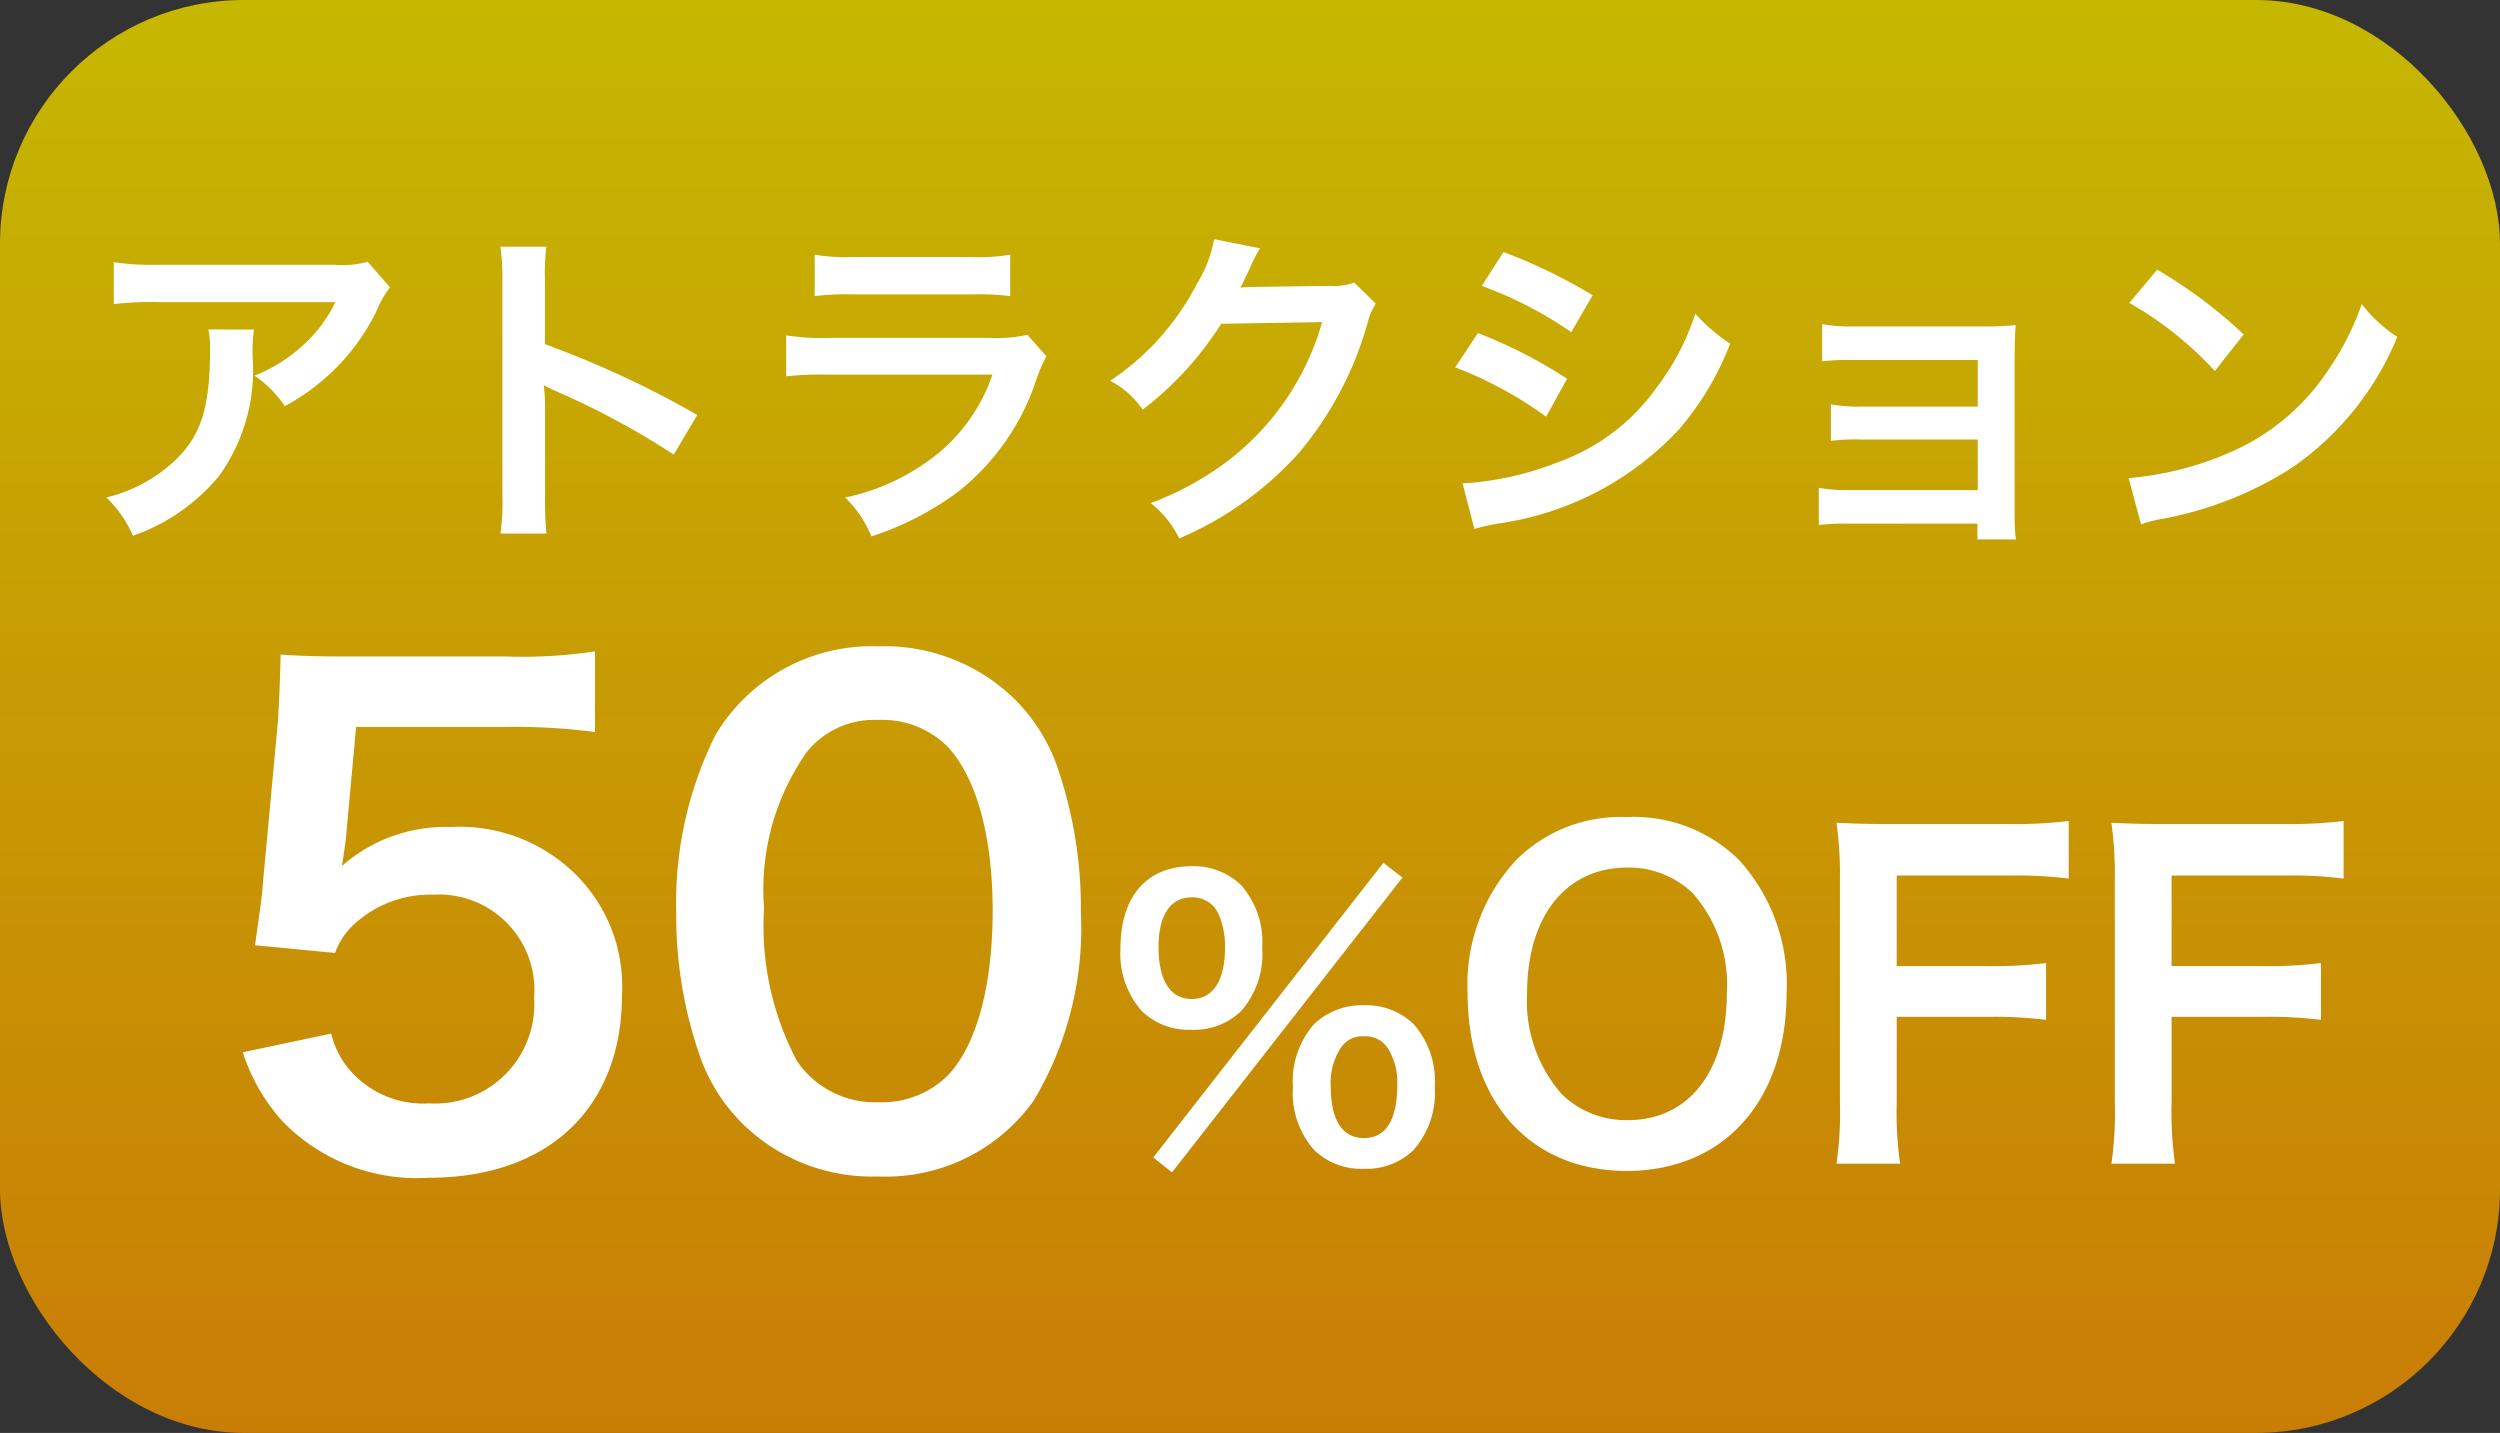
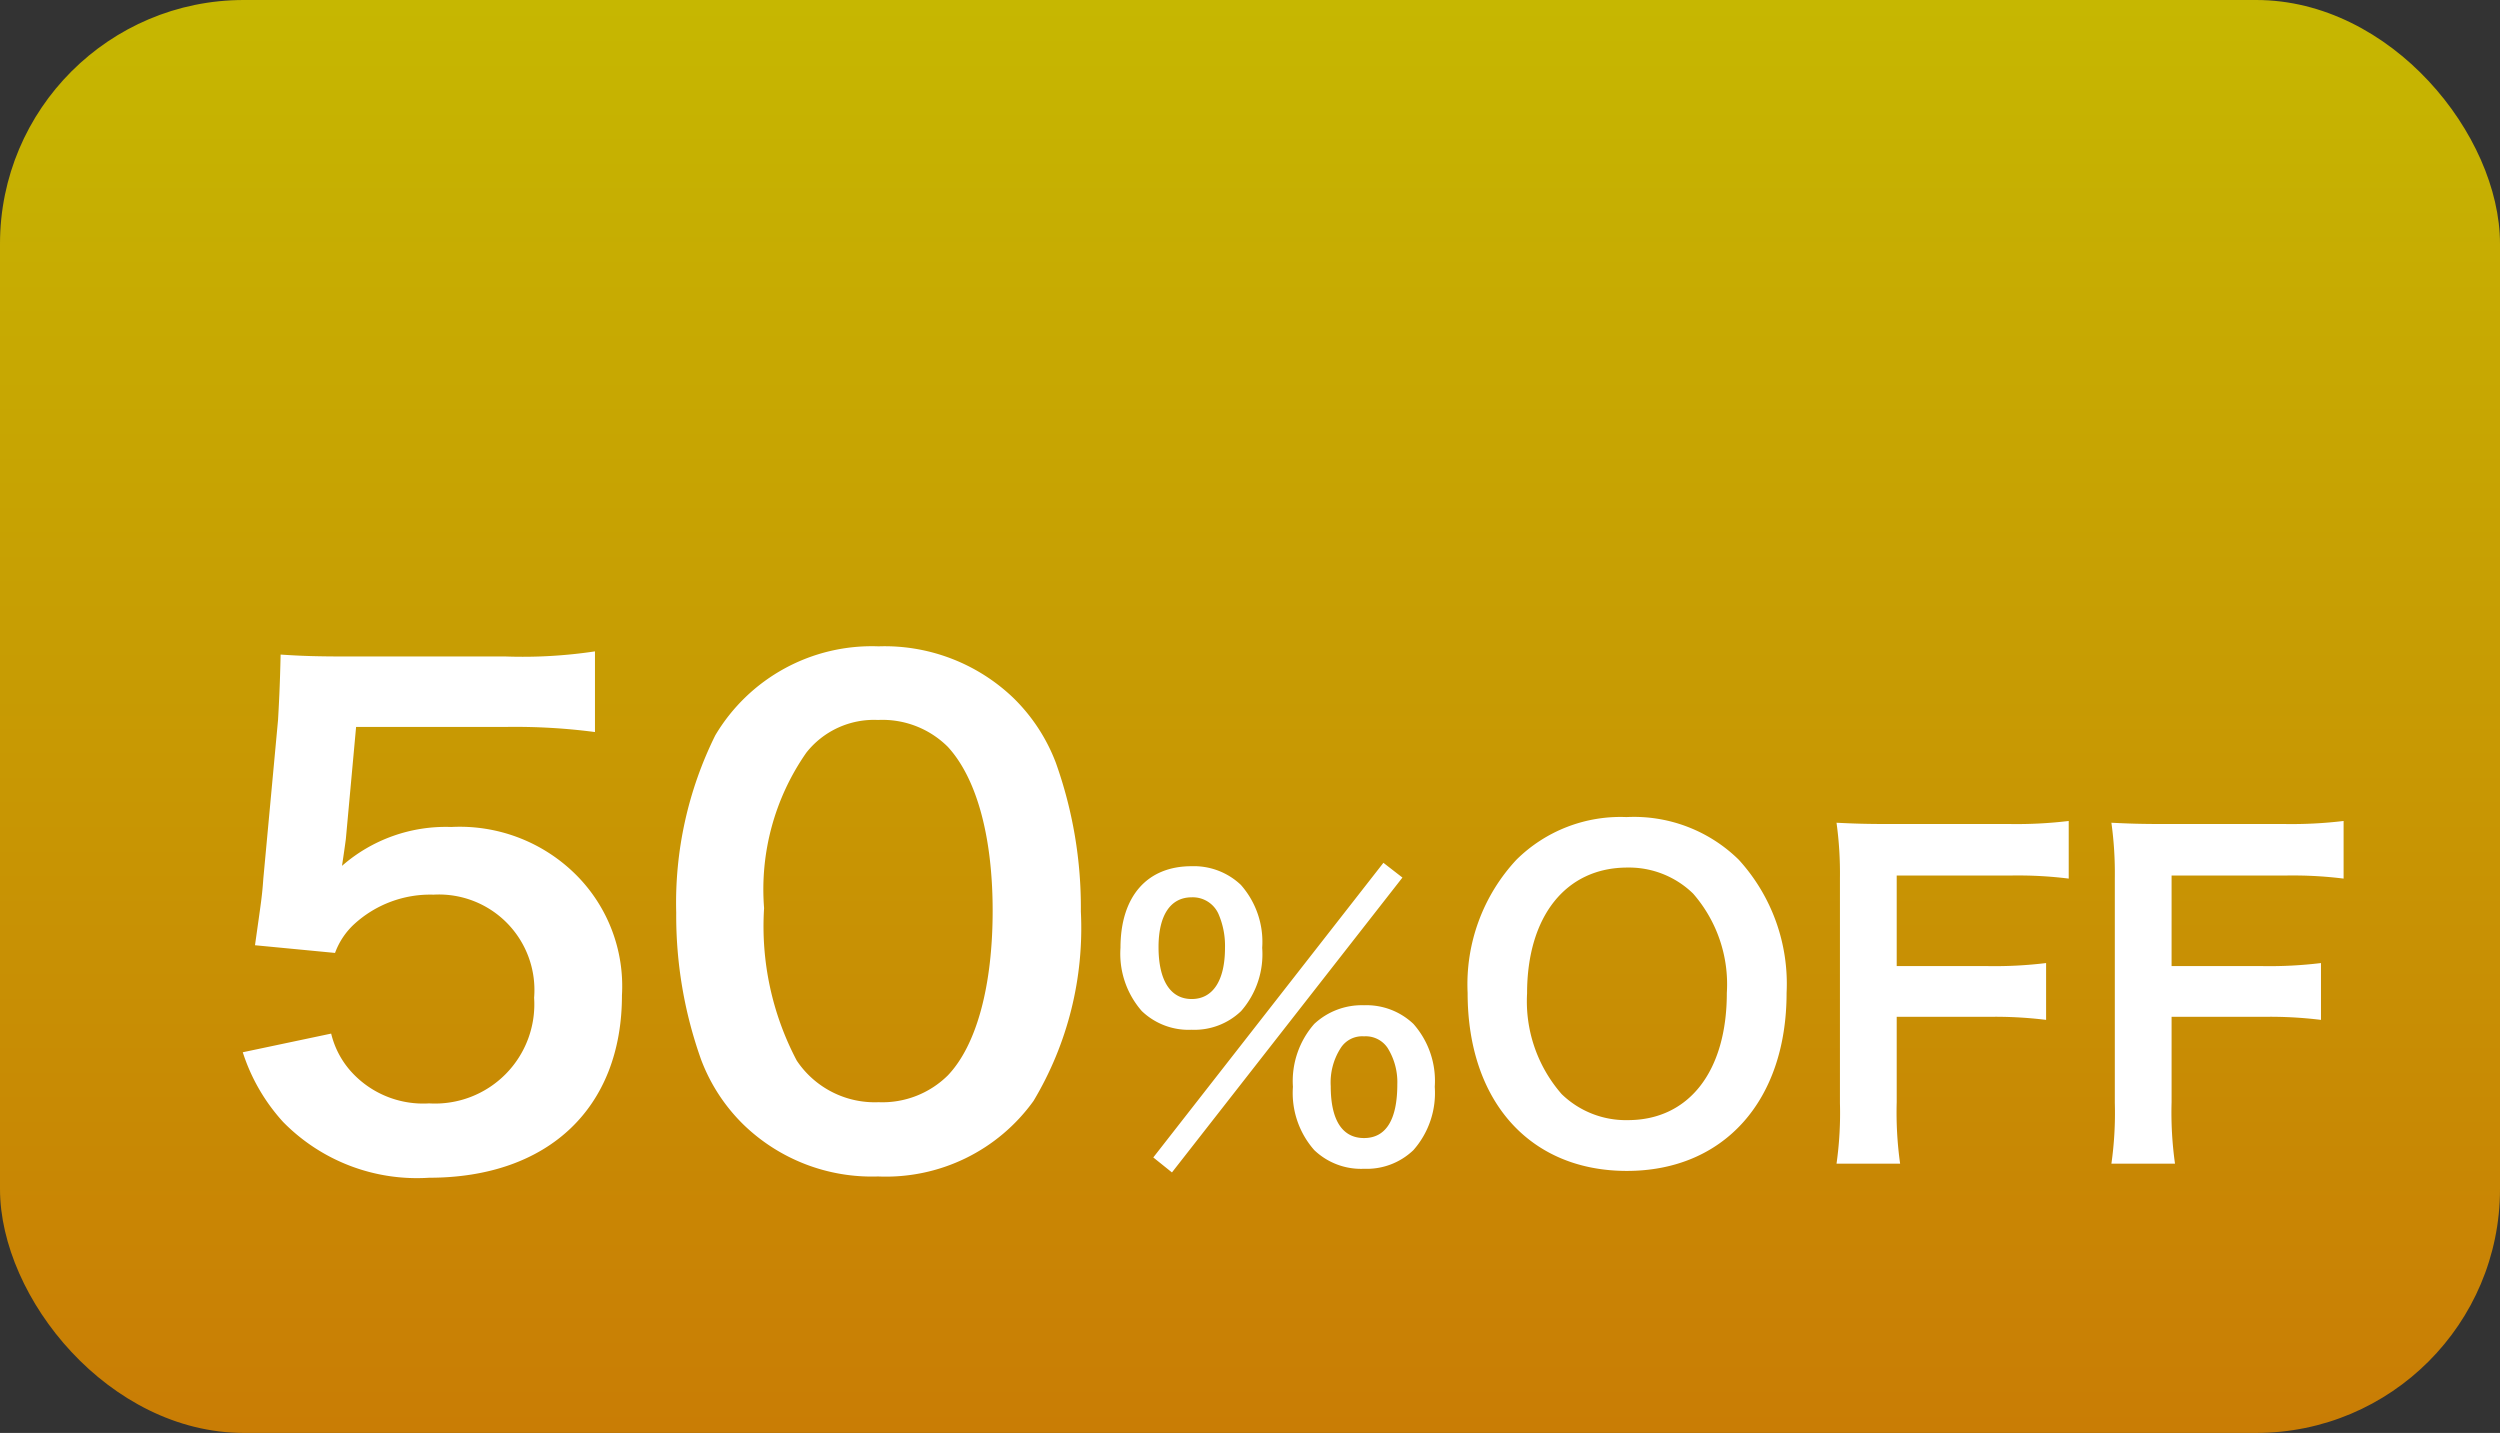
<svg xmlns="http://www.w3.org/2000/svg" id="icon_attractionsoff50" width="82" height="47" viewBox="0 0 82 47">
  <rect x="0" y="0" width="82" height="47" fill="#333333" stroke="none" />
  <defs>
    <linearGradient id="linear-gradient" x1="0.5" x2="0.5" y2="1" gradientUnits="objectBoundingBox">
      <stop offset="0" stop-color="#c6b701" />
      <stop offset="1" stop-color="#c97d05" />
    </linearGradient>
  </defs>
  <rect id="長方形_34" data-name="長方形 34" width="82" height="47" rx="8" fill="url(#linear-gradient)" />
  <g id="グループ_12" data-name="グループ 12" transform="translate(3 7)">
    <path id="パス_3505" data-name="パス 3505" d="M-34.037-3.486A6.2,6.2,0,0,0-32.714-1.2,6.146,6.146,0,0,0-27.926.63C-24.02.63-21.6-1.659-21.6-5.355A5.162,5.162,0,0,0-23.1-9.3a5.4,5.4,0,0,0-4.1-1.575A5.166,5.166,0,0,0-30.782-9.6q.094-.63.126-.882l.336-3.675h4.935a20.144,20.144,0,0,1,2.9.168v-2.646a15.99,15.99,0,0,1-2.919.168h-5.166c-1.113,0-1.6-.021-2.226-.063-.021,1.05-.063,1.764-.084,2.142l-.483,5.208c-.042.588-.063.693-.273,2.184l2.625.252a2.409,2.409,0,0,1,.63-.945,3.692,3.692,0,0,1,2.6-.966,3.132,3.132,0,0,1,3.3,3.381,3.257,3.257,0,0,1-3.444,3.465,3.181,3.181,0,0,1-2.583-1.071,2.876,2.876,0,0,1-.63-1.218ZM-13.2.588A5.961,5.961,0,0,0-8.1-1.89,11.03,11.03,0,0,0-6.548-8.106a14.123,14.123,0,0,0-.819-4.872A5.883,5.883,0,0,0-8.753-15.1a6.1,6.1,0,0,0-4.431-1.7,5.971,5.971,0,0,0-5.355,2.919A12.365,12.365,0,0,0-19.82-8.064,14.054,14.054,0,0,0-19-3.234a5.883,5.883,0,0,0,1.386,2.121A6.05,6.05,0,0,0-13.2.588Zm.021-2.436a3.077,3.077,0,0,1-2.688-1.365,9.446,9.446,0,0,1-1.071-5,7.836,7.836,0,0,1,1.386-5.1A2.824,2.824,0,0,1-13.2-14.385a3.035,3.035,0,0,1,2.289.882c.945,1.029,1.47,2.94,1.47,5.376,0,2.457-.525,4.41-1.47,5.4A3.052,3.052,0,0,1-13.184-1.848ZM-4.172-.036l.612.492L4-9.216,3.376-9.7ZM2.74.336A2.209,2.209,0,0,0,4.36-.276a2.832,2.832,0,0,0,.7-2.076,2.821,2.821,0,0,0-.7-2.064,2.238,2.238,0,0,0-1.62-.612,2.287,2.287,0,0,0-1.632.612,2.84,2.84,0,0,0-.7,2.064,2.832,2.832,0,0,0,.7,2.076A2.218,2.218,0,0,0,2.74.336Zm0-4.344a.864.864,0,0,1,.768.372,2.119,2.119,0,0,1,.324,1.2c0,1.164-.372,1.764-1.092,1.764s-1.092-.6-1.092-1.7a2.087,2.087,0,0,1,.324-1.248A.835.835,0,0,1,2.74-4.008Zm-5.652-.216a2.209,2.209,0,0,0,1.62-.612A2.832,2.832,0,0,0-.6-6.912a2.821,2.821,0,0,0-.7-2.064,2.238,2.238,0,0,0-1.62-.612c-1.464,0-2.328,1-2.328,2.676a2.852,2.852,0,0,0,.7,2.076A2.218,2.218,0,0,0-2.912-4.224Zm0-4.344a.924.924,0,0,1,.876.54A2.634,2.634,0,0,1-1.82-6.912c0,1.08-.4,1.68-1.092,1.68S-4-5.832-4-6.936C-4-7.98-3.608-8.568-2.912-8.568ZM11.35-11.2A4.852,4.852,0,0,0,7.738-9.8a5.994,5.994,0,0,0-1.6,4.368c0,3.556,2.044,5.838,5.222,5.838S16.6-1.89,16.6-5.432A6.037,6.037,0,0,0,15.032-9.8,4.906,4.906,0,0,0,11.35-11.2Zm.042,9.94a3.023,3.023,0,0,1-2.17-.854,4.625,4.625,0,0,1-1.134-3.3c0-2.534,1.274-4.13,3.29-4.13a3.013,3.013,0,0,1,2.156.854A4.522,4.522,0,0,1,14.64-5.432C14.64-2.856,13.394-1.26,11.392-1.26Zm8.82-3.388h3a13.678,13.678,0,0,1,1.9.1V-6.412a13.811,13.811,0,0,1-1.9.1h-3V-9.282h3.724a13.378,13.378,0,0,1,1.918.1v-1.89a14.31,14.31,0,0,1-1.918.1h-3.92c-.854,0-1.2-.014-1.778-.042A12.09,12.09,0,0,1,18.35-9.2V-1.82A11.8,11.8,0,0,1,18.238.168h2.086a12.075,12.075,0,0,1-.112-2.016Zm9.016,0h3a13.678,13.678,0,0,1,1.9.1V-6.412a13.811,13.811,0,0,1-1.9.1h-3V-9.282h3.724a13.378,13.378,0,0,1,1.918.1v-1.89a14.31,14.31,0,0,1-1.918.1h-3.92c-.854,0-1.2-.014-1.778-.042a12.09,12.09,0,0,1,.112,1.82V-1.82A11.8,11.8,0,0,1,27.254.168H29.34a12.075,12.075,0,0,1-.112-2.016Z" transform="translate(39 31)" fill="#fff" />
-     <path id="パス_3506" data-name="パス 3506" d="M-28.941-8.415a3.028,3.028,0,0,1-1.067.1H-35.75A8.77,8.77,0,0,1-37.268-8.4v1.375a10.574,10.574,0,0,1,1.5-.066H-30a4.562,4.562,0,0,1-1.045,1.4,5.1,5.1,0,0,1-1.606,1.012,3.718,3.718,0,0,1,.99,1,6.88,6.88,0,0,0,1.32-.913,6.981,6.981,0,0,0,1.694-2.211,3.057,3.057,0,0,1,.44-.77Zm-5.225,2.222a2.786,2.786,0,0,1,.055.66c0,2.079-.352,3.025-1.474,3.916a5.072,5.072,0,0,1-1.925.935A3.883,3.883,0,0,1-36.641.572,6.356,6.356,0,0,0-33.8-1.408,5.96,5.96,0,0,0-32.714-5.3a5.05,5.05,0,0,1,.044-.891ZM-23.078.5a12.093,12.093,0,0,1-.044-1.221v-2.9a5.687,5.687,0,0,0-.044-.748,3.554,3.554,0,0,0,.374.187A26.025,26.025,0,0,1-18.9-2.09l.77-1.3a32.317,32.317,0,0,0-4.994-2.321V-7.755a7.374,7.374,0,0,1,.044-1.155h-1.507a7.071,7.071,0,0,1,.066,1.122V-.737A7.41,7.41,0,0,1-24.585.5Zm8.8-7.788a8.459,8.459,0,0,1,1.265-.055H-9.13a8.459,8.459,0,0,1,1.265.055V-8.646a6.259,6.259,0,0,1-1.287.077h-3.839a6.259,6.259,0,0,1-1.287-.077ZM-7.3-6.017a4.812,4.812,0,0,1-1.243.1h-5.236A7.808,7.808,0,0,1-15.213-6v1.342a11.19,11.19,0,0,1,1.408-.055h5.357a5.723,5.723,0,0,1-1.771,2.574A7.143,7.143,0,0,1-13.277-.682,3.833,3.833,0,0,1-12.419.594,9.789,9.789,0,0,0-9.537-.9,7.778,7.778,0,0,0-6.985-4.62a4.959,4.959,0,0,1,.308-.693ZM3.421-7.733a1.949,1.949,0,0,1-.8.11L.209-7.59c-.209,0-.385.011-.528.022A2.594,2.594,0,0,0-.143-7.92L0-8.206a2.22,2.22,0,0,1,.143-.308A2.249,2.249,0,0,1,.33-8.855l-1.507-.3A4.105,4.105,0,0,1-1.738-7.7,8.462,8.462,0,0,1-4.587-4.51a2.923,2.923,0,0,1,1.067.946A10.767,10.767,0,0,0-.946-6.38l3.311-.055A8.711,8.711,0,0,1-.847-1.793,9.906,9.906,0,0,1-3.256-.5,3.389,3.389,0,0,1-2.321.66,11.112,11.112,0,0,0,1.595-2.134,11.409,11.409,0,0,0,3.85-6.38a2.069,2.069,0,0,1,.275-.66Zm4.18.11a12.915,12.915,0,0,1,2.937,1.518l.7-1.21A17.639,17.639,0,0,0,8.316-8.734ZM6.732-4.95A12.866,12.866,0,0,1,9.713-3.333L10.4-4.576a15.551,15.551,0,0,0-2.926-1.5Zm.627,5.3a7.1,7.1,0,0,1,.77-.176A10,10,0,0,0,14.1-2.948a9.6,9.6,0,0,0,1.65-2.783,5.68,5.68,0,0,1-1.144-.979,8.138,8.138,0,0,1-1.276,2.431,6.724,6.724,0,0,1-3.179,2.42,10.068,10.068,0,0,1-3.179.715Zm16.5-.176V.693h1.265a5.5,5.5,0,0,1-.044-.836V-5.181c0-.484.011-.759.033-1.155a9.611,9.611,0,0,1-1.023.044H19.756a5.017,5.017,0,0,1-.99-.077v1.221a7.147,7.147,0,0,1,.99-.044H23.87v1.529H20.042a4.944,4.944,0,0,1-.99-.077v1.2a6.945,6.945,0,0,1,.99-.044H23.87V-.924H19.646A5.017,5.017,0,0,1,18.656-1V.22a6.945,6.945,0,0,1,.99-.044Zm4.983-7.238a11.549,11.549,0,0,1,2.805,2.233l.946-1.2a15.579,15.579,0,0,0-2.838-2.123ZM29.227.2a3.894,3.894,0,0,1,.726-.187,11.882,11.882,0,0,0,4.191-1.65,9.654,9.654,0,0,0,3.487-4.312,4.743,4.743,0,0,1-1.166-1.078,9.185,9.185,0,0,1-1.122,2.2,7.349,7.349,0,0,1-3.267,2.695,10.481,10.481,0,0,1-3.256.814Z" transform="translate(38 10)" fill="#fff" />
  </g>
</svg>